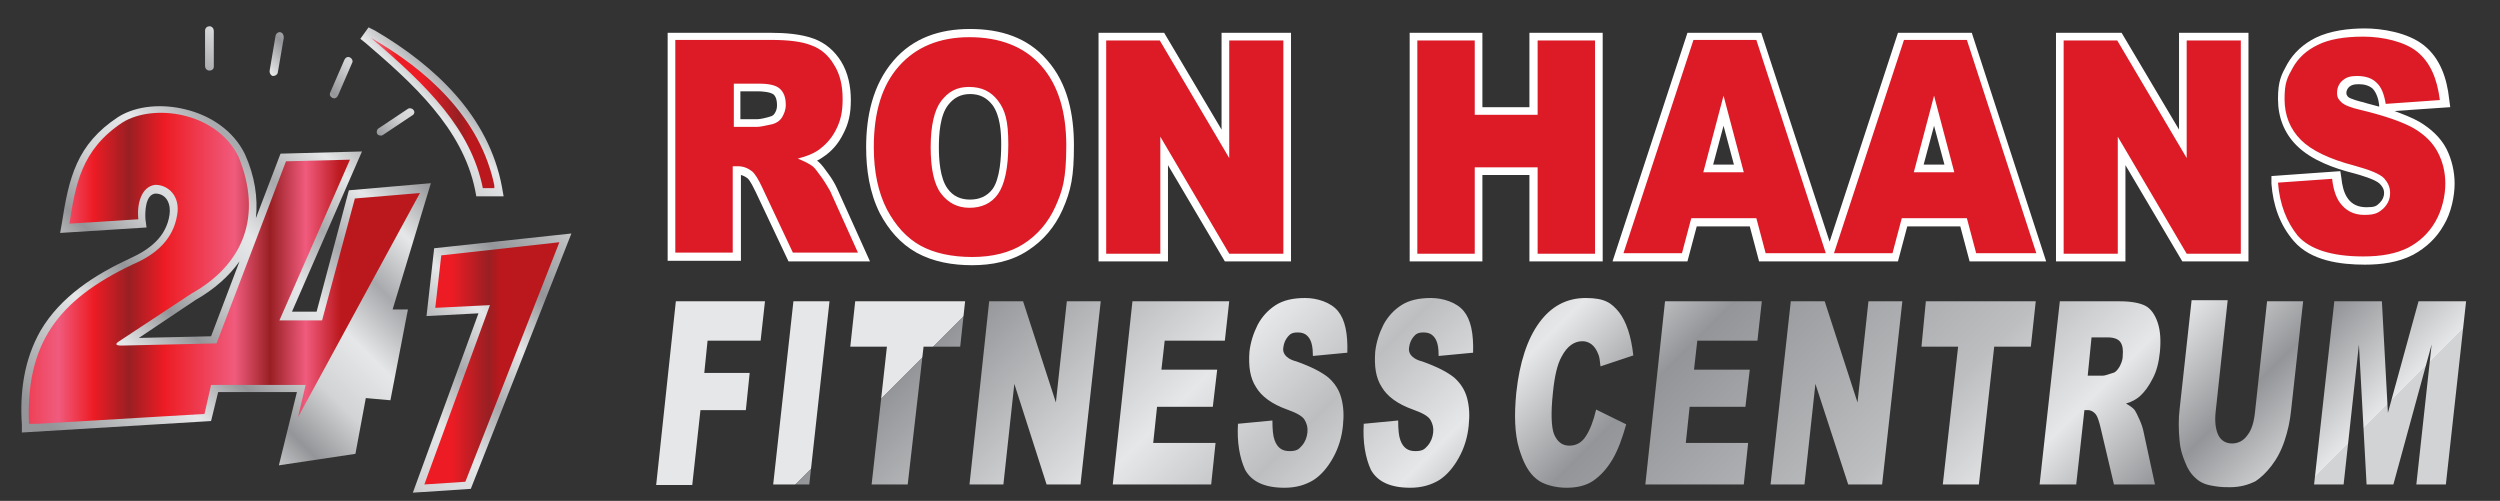
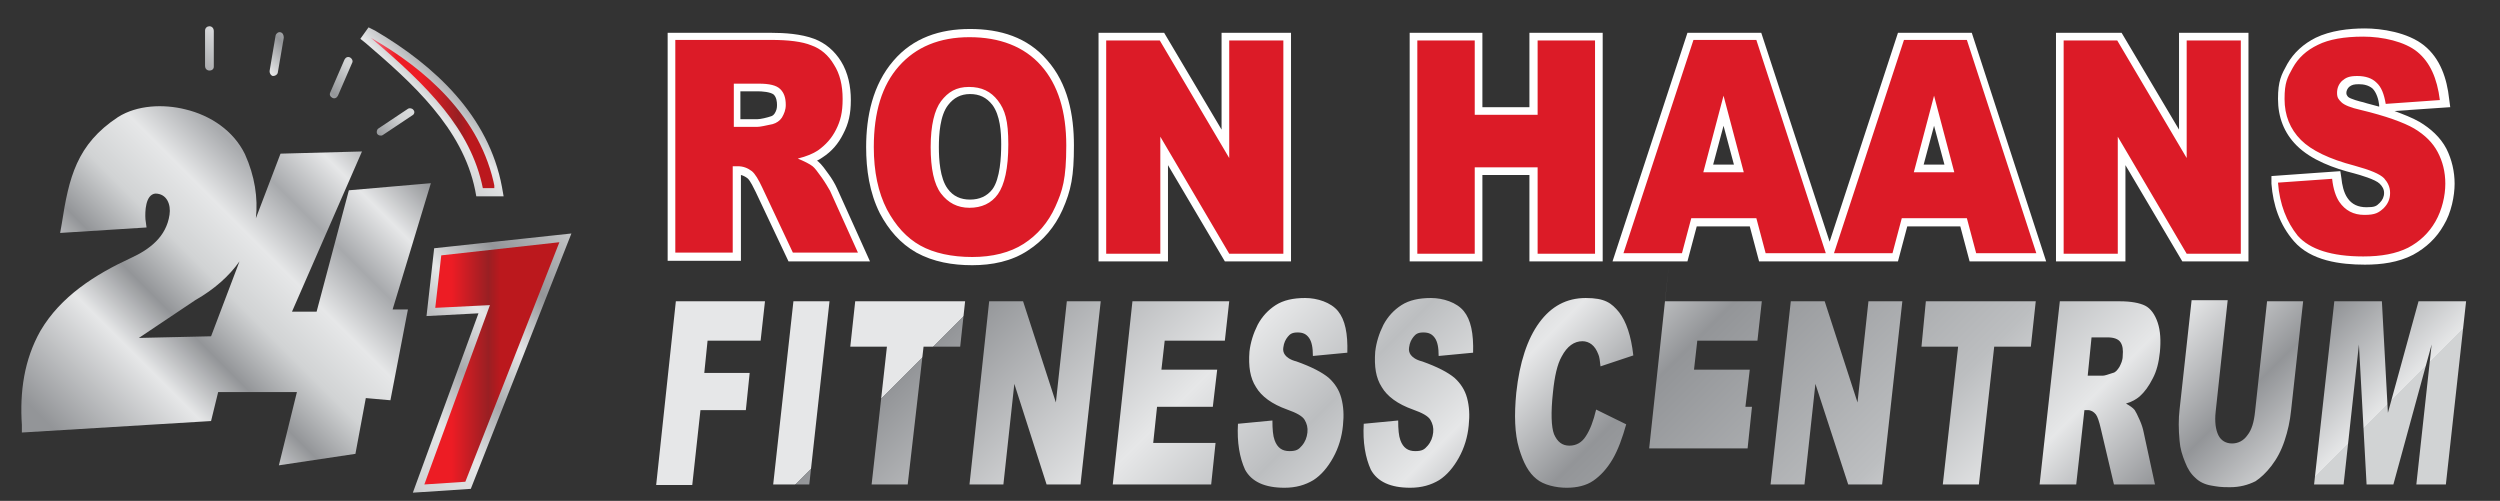
<svg xmlns="http://www.w3.org/2000/svg" id="Layer_1" version="1.1" viewBox="0 0 457.2 91.6">
  <rect x="0" y="0" width="457.2" height="91.6" fill="#333333" stroke="none" />
  <defs>
    <style>
      .st0 {
        fill: none;
      }

      .st1 {
        fill: #fff;
        fill-rule: evenodd;
      }

      .st2 {
        fill: url(#Naamloos_verloop);
      }

      .st3 {
        clip-path: url(#clippath-1);
      }

      .st4 {
        clip-path: url(#clippath-3);
      }

      .st5 {
        clip-path: url(#clippath-4);
      }

      .st6 {
        clip-path: url(#clippath-2);
      }

      .st7 {
        clip-path: url(#clippath-5);
      }

      .st8 {
        fill: #dc1b27;
      }

      .st9 {
        fill: url(#Naamloos_verloop_2);
      }

      .st10 {
        fill: url(#Naamloos_verloop_5);
      }

      .st11 {
        fill: url(#Naamloos_verloop_6);
      }

      .st12 {
        fill: url(#Naamloos_verloop_4);
      }

      .st13 {
        fill: url(#Naamloos_verloop_3);
      }

      .st14 {
        clip-path: url(#clippath);
      }
    </style>
    <clipPath id="clippath">
      <path class="st0" d="M68.6,5.6c10.9,6.4,20.8,15.6,23.2,28.6l.3,1.7h-5l-.2-1.1c-2.3-11.4-11.6-19.7-20-26.9l-1-.8,1.5-2.1,1.2.6ZM75.6,20.1h0c-.2-.3-.7-.4-1-.2l-5.4,3.6c-.3.2-.4.7-.2,1,.2.3.7.4,1,.2l5.4-3.6c.4-.2.5-.7.2-1ZM64,10.5h0c-.4-.2-.8,0-1,.4l-2.6,6c-.2.4,0,.8.4,1,.4.2.8,0,1-.4l2.6-6c.2-.3,0-.8-.4-1ZM51.3,5.9h0c-.4-.1-.8.2-.9.6l-1.1,6.5c0,.4.2.8.6.9.4,0,.8-.2.9-.6l1.1-6.4c0-.5-.2-.9-.6-1ZM38.3,4.8h0c-.4,0-.8.3-.8.8v6.5c0,.4.3.8.8.8s.8-.3.8-.7v-6.5c0-.6-.4-.9-.8-.9Z" />
    </clipPath>
    <linearGradient id="Naamloos_verloop" data-name="Naamloos verloop" x1="-208.8" y1="228.7" x2="-208" y2="228.7" gradientTransform="translate(21191.9 1003.1) rotate(-45) scale(68.3 -68.3)" gradientUnits="userSpaceOnUse">
      <stop offset="0" stop-color="#939598" />
      <stop offset="0" stop-color="#939598" />
      <stop offset=".2" stop-color="#e6e7e8" />
      <stop offset=".3" stop-color="#939598" />
      <stop offset=".4" stop-color="#d1d3d4" />
      <stop offset=".5" stop-color="#e6e7e8" />
      <stop offset=".6" stop-color="#a7a9ac" />
      <stop offset=".7" stop-color="#e6e7e8" />
      <stop offset=".8" stop-color="#939598" />
      <stop offset=".9" stop-color="#bcbec0" />
      <stop offset="1" stop-color="#e6e7e8" />
      <stop offset="1" stop-color="#d1d3d4" />
    </linearGradient>
    <clipPath id="clippath-1">
-       <path class="st0" d="M426.9,55.1h8.7l1.1,20.4,5.6-20.4h8.7l-3.7,33.5h-5.4l2.8-25.6-7,25.6h-4.9l-1.4-25.6-2.8,25.6h-5.4l3.7-33.5ZM414.6,55.1h6.6l-2.2,19.9c-.2,2-.6,3.8-1.2,5.6-.6,1.8-1.4,3.3-2.4,4.6-1,1.3-2,2.2-2.9,2.8-1.4.7-2.9,1.1-4.7,1.1s-2.2-.1-3.4-.3c-1.2-.2-2.2-.7-2.9-1.4-.8-.7-1.4-1.6-1.9-2.9-.5-1.2-.9-2.5-1-3.9-.2-2.1-.2-4,0-5.7l2.2-20h6.6l-2.2,20.4c-.2,1.8,0,3.3.5,4.3s1.4,1.5,2.5,1.5,2.1-.5,2.8-1.5c.8-1,1.2-2.4,1.4-4.3l2.2-20.2ZM381.8,68.7h2.8c.3,0,.9-.2,1.8-.5.5-.1.8-.5,1.2-1.1.3-.6.6-1.2.6-2,.1-1.1,0-1.9-.4-2.5-.4-.6-1.2-.9-2.4-.9h-2.9l-.7,7ZM373,88.6l3.7-33.5h11c2,0,3.6.3,4.6.8s1.8,1.6,2.3,3.1.6,3.3.4,5.4c-.2,1.9-.6,3.5-1.3,4.8-.7,1.4-1.5,2.5-2.4,3.3-.6.5-1.4,1-2.5,1.3.7.4,1.3.8,1.6,1.2.2.3.5.9.9,1.8.4.9.6,1.6.7,2.1l2.1,9.7h-7.5l-2.4-10.2c-.3-1.3-.6-2.2-.9-2.6-.4-.5-.9-.8-1.5-.8h-.6l-1.5,13.6h-6.7ZM352.2,55.1h20.1l-.9,8.3h-6.7l-2.8,25.2h-6.6l2.8-25.2h-6.7l.8-8.3ZM327.5,55.1h6.2l6,18.5,2-18.5h6.2l-3.7,33.5h-6.2l-6-18.4-2,18.4h-6.2l3.7-33.5ZM304.5,55.1h17.7l-.8,7.2h-11l-.6,5.3h10.2l-.8,6.8h-10.2l-.7,6.6h11.4l-.8,7.6h-18l3.6-33.5ZM291.9,74.9l5.5,2.7c-.7,2.5-1.5,4.7-2.5,6.4s-2.2,3-3.5,3.9-3,1.3-4.9,1.3-4.2-.5-5.5-1.6c-1.4-1.1-2.4-2.9-3.2-5.6-.8-2.7-.9-6.1-.5-10.2.6-5.5,2-9.8,4.2-12.8s5-4.5,8.5-4.5,4.7.9,6.1,2.6c1.3,1.7,2.2,4.3,2.6,7.9l-6,2c-.1-1-.2-1.8-.4-2.2-.3-.8-.7-1.4-1.2-1.8-.5-.4-1.1-.6-1.7-.6-1.5,0-2.8.9-3.8,2.8-.8,1.4-1.3,3.6-1.6,6.6-.4,3.7-.3,6.3.2,7.6.6,1.4,1.5,2.1,2.8,2.1s2.3-.6,3-1.7c.8-1.2,1.4-2.8,1.9-4.9ZM249.4,77.5l6.3-.6c0,1.6.1,2.8.4,3.6.5,1.4,1.4,2,2.7,2s1.7-.3,2.3-1c.6-.7.9-1.5,1-2.4.1-.9-.1-1.6-.5-2.3s-1.5-1.3-3.2-1.9c-2.8-1-4.7-2.4-5.7-4.1-1.1-1.7-1.4-3.8-1.2-6.5.2-1.7.7-3.3,1.5-4.9.8-1.5,1.9-2.7,3.3-3.6s3.2-1.3,5.4-1.3,4.7.8,6,2.4c1.3,1.6,1.8,4.1,1.7,7.6l-6.3.6c0-1.5-.2-2.6-.7-3.3s-1.1-1-2.1-1-1.4.3-1.8.8-.7,1.1-.8,1.9c-.1.5,0,1,.3,1.4.3.4.9.9,2.1,1.2,2.8,1,4.7,2,5.9,3,1.1,1,1.9,2.2,2.3,3.7s.5,3.1.3,5c-.2,2.1-.8,4.1-1.8,5.9-1,1.8-2.2,3.2-3.6,4.1-1.5.9-3.2,1.4-5.3,1.4-3.6,0-6-1.1-7.2-3.3-1-2.2-1.5-5-1.3-8.4ZM226.4,77.5l6.3-.6c0,1.6.1,2.8.4,3.6.5,1.4,1.4,2,2.7,2s1.7-.3,2.3-1,.9-1.5,1-2.4c.1-.9-.1-1.6-.5-2.3s-1.5-1.3-3.2-1.9c-2.8-1-4.7-2.4-5.7-4.1-1.1-1.7-1.4-3.8-1.2-6.5.2-1.7.7-3.3,1.5-4.9.8-1.5,1.9-2.7,3.3-3.6,1.4-.9,3.2-1.3,5.4-1.3s4.7.8,6,2.4c1.3,1.6,1.8,4.1,1.7,7.6l-6.3.6c0-1.5-.2-2.6-.7-3.3s-1.1-1-2.1-1-1.4.3-1.8.8c-.4.5-.7,1.1-.8,1.9-.1.5,0,1,.3,1.4.3.4.9.9,2.1,1.2,2.8,1,4.7,2,5.9,3,1.1,1,1.9,2.2,2.3,3.7.4,1.5.5,3.1.3,5-.2,2.1-.8,4.1-1.8,5.9-1,1.8-2.2,3.2-3.6,4.1-1.5.9-3.2,1.4-5.3,1.4-3.6,0-6-1.1-7.2-3.3-1-2.2-1.5-5-1.3-8.4ZM207.1,55.1h17.7l-.8,7.2h-11l-.6,5.3h10.2l-.8,6.8h-10.2l-.7,6.6h11.4l-.8,7.6h-18l3.6-33.5ZM180.9,55.1h6.2l6,18.5,2-18.5h6.2l-3.7,33.5h-6.2l-5.9-18.4-2,18.4h-6.2l3.6-33.5ZM156.4,55.1h20.1l-.9,8.3h-6.7l-2.9,25.2h-6.6l2.8-25.2h-6.7l.9-8.3ZM145.1,55.1h6.6l-3.7,33.5h-6.6l3.7-33.5ZM123.6,55.1h16.3l-.8,7.2h-9.7l-.6,5.9h8.3l-.7,6.8h-8.3l-1.5,13.7h-6.6l3.6-33.6Z" />
+       <path class="st0" d="M426.9,55.1h8.7l1.1,20.4,5.6-20.4h8.7l-3.7,33.5h-5.4l2.8-25.6-7,25.6h-4.9l-1.4-25.6-2.8,25.6h-5.4l3.7-33.5ZM414.6,55.1h6.6l-2.2,19.9c-.2,2-.6,3.8-1.2,5.6-.6,1.8-1.4,3.3-2.4,4.6-1,1.3-2,2.2-2.9,2.8-1.4.7-2.9,1.1-4.7,1.1s-2.2-.1-3.4-.3c-1.2-.2-2.2-.7-2.9-1.4-.8-.7-1.4-1.6-1.9-2.9-.5-1.2-.9-2.5-1-3.9-.2-2.1-.2-4,0-5.7l2.2-20h6.6l-2.2,20.4c-.2,1.8,0,3.3.5,4.3s1.4,1.5,2.5,1.5,2.1-.5,2.8-1.5c.8-1,1.2-2.4,1.4-4.3l2.2-20.2ZM381.8,68.7h2.8c.3,0,.9-.2,1.8-.5.5-.1.8-.5,1.2-1.1.3-.6.6-1.2.6-2,.1-1.1,0-1.9-.4-2.5-.4-.6-1.2-.9-2.4-.9h-2.9l-.7,7ZM373,88.6l3.7-33.5h11c2,0,3.6.3,4.6.8s1.8,1.6,2.3,3.1.6,3.3.4,5.4c-.2,1.9-.6,3.5-1.3,4.8-.7,1.4-1.5,2.5-2.4,3.3-.6.5-1.4,1-2.5,1.3.7.4,1.3.8,1.6,1.2.2.3.5.9.9,1.8.4.9.6,1.6.7,2.1l2.1,9.7h-7.5l-2.4-10.2c-.3-1.3-.6-2.2-.9-2.6-.4-.5-.9-.8-1.5-.8h-.6l-1.5,13.6h-6.7ZM352.2,55.1h20.1l-.9,8.3h-6.7l-2.8,25.2h-6.6l2.8-25.2h-6.7l.8-8.3ZM327.5,55.1h6.2l6,18.5,2-18.5h6.2l-3.7,33.5h-6.2l-6-18.4-2,18.4h-6.2l3.7-33.5ZM304.5,55.1h17.7l-.8,7.2h-11l-.6,5.3h10.2l-.8,6.8h-10.2h11.4l-.8,7.6h-18l3.6-33.5ZM291.9,74.9l5.5,2.7c-.7,2.5-1.5,4.7-2.5,6.4s-2.2,3-3.5,3.9-3,1.3-4.9,1.3-4.2-.5-5.5-1.6c-1.4-1.1-2.4-2.9-3.2-5.6-.8-2.7-.9-6.1-.5-10.2.6-5.5,2-9.8,4.2-12.8s5-4.5,8.5-4.5,4.7.9,6.1,2.6c1.3,1.7,2.2,4.3,2.6,7.9l-6,2c-.1-1-.2-1.8-.4-2.2-.3-.8-.7-1.4-1.2-1.8-.5-.4-1.1-.6-1.7-.6-1.5,0-2.8.9-3.8,2.8-.8,1.4-1.3,3.6-1.6,6.6-.4,3.7-.3,6.3.2,7.6.6,1.4,1.5,2.1,2.8,2.1s2.3-.6,3-1.7c.8-1.2,1.4-2.8,1.9-4.9ZM249.4,77.5l6.3-.6c0,1.6.1,2.8.4,3.6.5,1.4,1.4,2,2.7,2s1.7-.3,2.3-1c.6-.7.9-1.5,1-2.4.1-.9-.1-1.6-.5-2.3s-1.5-1.3-3.2-1.9c-2.8-1-4.7-2.4-5.7-4.1-1.1-1.7-1.4-3.8-1.2-6.5.2-1.7.7-3.3,1.5-4.9.8-1.5,1.9-2.7,3.3-3.6s3.2-1.3,5.4-1.3,4.7.8,6,2.4c1.3,1.6,1.8,4.1,1.7,7.6l-6.3.6c0-1.5-.2-2.6-.7-3.3s-1.1-1-2.1-1-1.4.3-1.8.8-.7,1.1-.8,1.9c-.1.5,0,1,.3,1.4.3.4.9.9,2.1,1.2,2.8,1,4.7,2,5.9,3,1.1,1,1.9,2.2,2.3,3.7s.5,3.1.3,5c-.2,2.1-.8,4.1-1.8,5.9-1,1.8-2.2,3.2-3.6,4.1-1.5.9-3.2,1.4-5.3,1.4-3.6,0-6-1.1-7.2-3.3-1-2.2-1.5-5-1.3-8.4ZM226.4,77.5l6.3-.6c0,1.6.1,2.8.4,3.6.5,1.4,1.4,2,2.7,2s1.7-.3,2.3-1,.9-1.5,1-2.4c.1-.9-.1-1.6-.5-2.3s-1.5-1.3-3.2-1.9c-2.8-1-4.7-2.4-5.7-4.1-1.1-1.7-1.4-3.8-1.2-6.5.2-1.7.7-3.3,1.5-4.9.8-1.5,1.9-2.7,3.3-3.6,1.4-.9,3.2-1.3,5.4-1.3s4.7.8,6,2.4c1.3,1.6,1.8,4.1,1.7,7.6l-6.3.6c0-1.5-.2-2.6-.7-3.3s-1.1-1-2.1-1-1.4.3-1.8.8c-.4.5-.7,1.1-.8,1.9-.1.5,0,1,.3,1.4.3.4.9.9,2.1,1.2,2.8,1,4.7,2,5.9,3,1.1,1,1.9,2.2,2.3,3.7.4,1.5.5,3.1.3,5-.2,2.1-.8,4.1-1.8,5.9-1,1.8-2.2,3.2-3.6,4.1-1.5.9-3.2,1.4-5.3,1.4-3.6,0-6-1.1-7.2-3.3-1-2.2-1.5-5-1.3-8.4ZM207.1,55.1h17.7l-.8,7.2h-11l-.6,5.3h10.2l-.8,6.8h-10.2l-.7,6.6h11.4l-.8,7.6h-18l3.6-33.5ZM180.9,55.1h6.2l6,18.5,2-18.5h6.2l-3.7,33.5h-6.2l-5.9-18.4-2,18.4h-6.2l3.6-33.5ZM156.4,55.1h20.1l-.9,8.3h-6.7l-2.9,25.2h-6.6l2.8-25.2h-6.7l.9-8.3ZM145.1,55.1h6.6l-3.7,33.5h-6.6l3.7-33.5ZM123.6,55.1h16.3l-.8,7.2h-9.7l-.6,5.9h8.3l-.7,6.8h-8.3l-1.5,13.7h-6.6l3.6-33.6Z" />
    </clipPath>
    <linearGradient id="Naamloos_verloop_2" data-name="Naamloos verloop 2" x1="-207.1" y1="233.2" x2="-206.5" y2="233.2" gradientTransform="translate(-5810.5 101846.3) rotate(45) scale(327.1 -327.1)" gradientUnits="userSpaceOnUse">
      <stop offset="0" stop-color="#e6e7e8" />
      <stop offset="0" stop-color="#939598" />
      <stop offset=".2" stop-color="#e6e7e8" />
      <stop offset=".3" stop-color="#bcbec0" />
      <stop offset=".4" stop-color="#e6e7e8" />
      <stop offset=".5" stop-color="#939598" />
      <stop offset=".7" stop-color="#bcbec0" />
      <stop offset=".8" stop-color="#e6e7e8" />
      <stop offset=".9" stop-color="#939598" />
      <stop offset="1" stop-color="#e6e7e8" />
      <stop offset="1" stop-color="#d1d3d4" />
    </linearGradient>
    <clipPath id="clippath-2">
      <path class="st0" d="M87.5,57.3l-9.5.5,1.4-12.4,25.1-2.7-18.4,46.7-10.6.7,12-32.8ZM46.8,39.9l4.5-11.8,14.9-.4-12.8,29.3h4.5l5.9-22.2,15-1.3-7,23.1h2.8l-3.2,16.6-4.5-.4-1.9,10.2-14,2.1,3.3-13.4h-14.4l-1.3,5.3-34.6,2.1v-1.4c-.4-6,.4-11.9,3.4-17.2,3.7-6.3,10-10.3,16.5-13.3,3.5-1.6,6.5-3.9,7.1-7.9.3-1.9-.5-3.9-2.6-3.9-1.8.2-1.9,3.3-1.8,4.7l.2,1.5-15.8,1,.3-1.7c1.3-8.4,2.7-14.5,10.3-19.5,3.5-2.2,8.3-2.4,12.3-1.4,4.6,1.1,8.8,3.9,10.9,8.2,1.8,4,2.4,8,2,11.7ZM35.7,54.9l-10.3,6.9,13.2-.3,5.2-13.7c-1.9,2.7-4.6,5.1-8.1,7.1Z" />
    </clipPath>
    <linearGradient id="Naamloos_verloop_3" data-name="Naamloos verloop 3" x1="-208.4" y1="231" x2="-207.7" y2="231" gradientTransform="translate(44459.9 2383) rotate(-45) scale(143 -143)" gradientUnits="userSpaceOnUse">
      <stop offset="0" stop-color="#939598" />
      <stop offset="0" stop-color="#939598" />
      <stop offset=".2" stop-color="#e6e7e8" />
      <stop offset=".3" stop-color="#939598" />
      <stop offset=".4" stop-color="#d1d3d4" />
      <stop offset=".5" stop-color="#e6e7e8" />
      <stop offset=".6" stop-color="#a7a9ac" />
      <stop offset=".7" stop-color="#e6e7e8" />
      <stop offset=".8" stop-color="#939598" />
      <stop offset=".9" stop-color="#bcbec0" />
      <stop offset="1" stop-color="#e6e7e8" />
      <stop offset="1" stop-color="#d1d3d4" />
    </linearGradient>
    <clipPath id="clippath-3">
      <polygon class="st0" points="102.3 44.3 80.7 46.7 79.6 56.3 89.6 55.8 77.6 88.6 85.1 88.1 102.3 44.3" />
    </clipPath>
    <linearGradient id="Naamloos_verloop_4" data-name="Naamloos verloop 4" x1="-200.5" y1="227.6" x2="-199.6" y2="227.6" gradientTransform="translate(5041.6 10139.5) scale(24.8 -44.3)" gradientUnits="userSpaceOnUse">
      <stop offset="0" stop-color="#b8292f" />
      <stop offset=".2" stop-color="#f05b7d" />
      <stop offset=".4" stop-color="#ed1c24" />
      <stop offset=".6" stop-color="#ed1c24" />
      <stop offset=".9" stop-color="#991f23" />
      <stop offset="1" stop-color="#bb181d" />
    </linearGradient>
    <clipPath id="clippath-4">
-       <path class="st0" d="M22.4,22.4c-7.6,5-8.6,11.5-9.7,18.5l12.6-.8c-.3-2.7.5-6,3.1-6.3,2.4,0,4.6,2.1,4,5.5-.7,4.4-3.8,7.2-8,9-14,6.6-19.7,14.7-19.1,29.3l32.1-1.9,1.2-5.3h17.3l-1.4,5.9,22.3-41-11.9,1-6,22.3h-7.8c0,0,12.9-29.4,12.9-29.4l-11.7.3-12.7,33.3-17.4.4c-1.1,0-1.2-.3-.4-.8l13.2-8.7c9.5-5.3,13.1-14.2,8.6-25.1-4.1-8.2-15.6-9.7-21.2-6.2Z" />
-     </clipPath>
+       </clipPath>
    <linearGradient id="Naamloos_verloop_5" data-name="Naamloos verloop 5" x1="-205.6" y1="228.9" x2="-204.7" y2="228.9" gradientTransform="translate(14718.9 13075.6) scale(71.6 -56.9)" gradientUnits="userSpaceOnUse">
      <stop offset="0" stop-color="#991f23" />
      <stop offset="0" stop-color="#ed1c24" />
      <stop offset=".2" stop-color="#f05b7d" />
      <stop offset=".3" stop-color="#ed1c24" />
      <stop offset=".4" stop-color="#991f23" />
      <stop offset=".5" stop-color="#ed1c24" />
      <stop offset=".7" stop-color="#f05b7d" />
      <stop offset=".8" stop-color="#991f23" />
      <stop offset=".9" stop-color="#f05b7d" />
      <stop offset="1" stop-color="#bb181d" />
    </linearGradient>
    <clipPath id="clippath-5">
      <path class="st0" d="M88.3,34.4h2.2c-2.5-13.1-12.9-21.9-22.7-27.5,10.4,8.8,18.3,16.7,20.5,27.5Z" />
    </clipPath>
    <linearGradient id="Naamloos_verloop_6" data-name="Naamloos verloop 6" x1="-199.8" y1="224.2" x2="-198.8" y2="224.2" gradientTransform="translate(4578.9 6200.2) scale(22.6 -27.6)" gradientUnits="userSpaceOnUse">
      <stop offset="0" stop-color="#b8292f" />
      <stop offset=".2" stop-color="#f27186" />
      <stop offset=".4" stop-color="#ed1c24" />
      <stop offset=".6" stop-color="#ed1c24" />
      <stop offset=".9" stop-color="#991f23" />
      <stop offset="1" stop-color="#bb181d" />
    </linearGradient>
  </defs>
  <g class="st14">
    <polygon class="st2" points="64.8 63.2 107.7 20.3 64.8 -22.6 21.9 20.3 64.8 63.2" />
  </g>
  <path class="st1" d="M355.6,30.1l-1.9-7.1-1.9,7.1h3.8ZM317.1,30.1l-1.9-7.1-1.9,7.1h3.8ZM171.7,26.9c0,2.3.2,5.7,1.6,7.6,1,1.4,2.4,2,4.1,2s3.1-.6,4.1-1.9c1.4-1.9,1.6-5.9,1.6-8.2s-.2-5.3-1.6-7.2c-1.1-1.4-2.4-2-4.1-2s-3,.7-4,2c-1.5,1.9-1.7,5.4-1.7,7.7ZM135.5,21.8h3c.6,0,1.8-.3,2.4-.5h0c.4-.1.6-.3.8-.6.3-.5.4-.9.4-1.5s-.1-1.4-.6-1.9c-.6-.5-2.2-.6-2.9-.6h-3.2v5.1h.1ZM435.1,19.5v-.3c-.1-1-.5-2.3-1.2-3-.7-.6-1.6-.8-2.5-.8s-1.3.1-1.8.5c-.3.3-.5.7-.5,1.1s.2.5.3.7h0c.4.4,2.3.9,2.8,1,.9.3,1.9.5,2.9.8ZM437.9,20.3c1.6.6,3.2,1.2,4.6,2,2,1.2,3.8,2.8,4.9,4.9,1,2,1.5,4.2,1.5,6.4s-.6,5.3-2,7.6c-1.3,2.3-3.2,4.1-5.6,5.4-2.7,1.4-5.8,1.8-8.8,1.8-4.5,0-9.9-.7-13-4.3-2.6-3-3.8-6.6-4.1-10.5v-1.4c-.1,0,12.6-.9,12.6-.9l.2,1.3c.1,1.1.4,2.6,1.1,3.6.8,1.2,2,1.7,3.5,1.7s1.8-.2,2.4-.8c.5-.5.8-1.1.8-1.8s-.3-1.2-.8-1.7c-.8-.8-3.6-1.6-4.7-1.9-3.6-.9-7.8-2.4-10.5-5.1-2.3-2.3-3.4-5.2-3.4-8.5s.6-4.4,1.7-6.4c1.2-2.1,3-3.7,5.2-4.8,2.7-1.3,6-1.7,9-1.7s7.8.7,10.8,3.1c3,2.4,4.2,6.1,4.6,9.8l.2,1.5-10.2.7ZM398.5,23.7V6h12.7v41.8h-12.1l-10.4-17.6v17.6h-12.7V6h12l10.5,17.7ZM271.1,19.6h8.6V6h13.4v41.8h-13.4v-15.8h-8.6v15.8h-13.3V6h13.3v13.6ZM223.4,23.7V6h12.7v41.8h-12.1l-10.4-17.6v17.6h-12.7V6h12l10.5,17.7ZM158.4,26.9c0-5.6,1.2-11.4,5-15.8,3.6-4.2,8.5-5.8,14-5.8s10.5,1.5,14.1,5.7c3.8,4.3,4.9,10,4.9,15.6s-.5,8.2-2.1,11.8c-1.4,3.1-3.5,5.6-6.3,7.4-3,2-6.6,2.7-10.2,2.7s-7.1-.6-10.2-2.3c-3-1.7-5.1-4.2-6.7-7.2-1.9-3.8-2.5-8-2.5-12.1ZM149.4,29.4c.1,0,.1.1.2.1.7.6,1.4,1.6,1.9,2.3.6.8,1.2,1.8,1.6,2.7l6,13.3h-14.9l-6-12.7c-.3-.6-1-2.1-1.5-2.5-.4-.3-.8-.5-1.2-.6v15.7h-13.4V6h18.9c2.5,0,5.5.2,7.9,1.1,2.1.8,3.7,2.2,4.9,4.1,1.3,2.1,1.8,4.6,1.8,7.1s-.4,4.3-1.4,6.2c-.9,1.8-2.1,3.2-3.8,4.3-.3.2-.6.4-1,.6ZM334.6,44.2l12.5-38.2h13.5l13.6,41.8h-14l-1.7-6.4h-9.7l-1.7,6.4h-25.4l-1.7-6.4h-9.7l-1.7,6.4h-13.7l13.7-41.8h13.5l12.5,38.2Z" />
  <path class="st8" d="M416.6,33.4l9.9-.7c.2,1.9.7,3.3,1.3,4.2,1.1,1.6,2.6,2.4,4.6,2.4s2.6-.4,3.5-1.2c.8-.8,1.2-1.7,1.2-2.8s-.4-1.9-1.1-2.7c-.8-.8-2.5-1.5-5.4-2.3-4.6-1.2-7.9-2.8-9.8-4.7-2-2-3-4.5-3-7.5s.5-3.9,1.5-5.7,2.5-3.2,4.6-4.2c2-1,4.8-1.5,8.3-1.5s7.6.9,9.9,2.8c2.3,1.9,3.6,4.8,4.1,8.8l-9.9.7c-.3-1.8-.8-3.1-1.7-3.9-.8-.8-2-1.2-3.5-1.2s-2.1.3-2.8.9c-.6.6-.9,1.3-.9,2.2s.3,1.2.8,1.7,1.7,1,3.5,1.4c4.6,1.1,7.9,2.3,9.8,3.4,2,1.2,3.4,2.6,4.3,4.3.9,1.7,1.4,3.6,1.4,5.8s-.6,4.8-1.8,6.9c-1.2,2.1-2.9,3.7-5,4.8-2.2,1.1-4.9,1.6-8.2,1.6-5.8,0-9.8-1.3-12-3.8-2-2.5-3.3-5.7-3.6-9.7M377.4,7.4h9.8l12.7,21.5V7.4h9.9v39h-9.9l-12.6-21.4v21.4h-9.9V7.4ZM357.4,31.5l-3.7-14-3.7,14h7.4ZM359.7,39.9h-11.9l-1.7,6.4h-10.7l12.8-39h11.5l12.7,39h-11l-1.7-6.4ZM318.9,31.5l-3.7-14-3.7,14h7.4ZM321.2,39.9h-11.9l-1.7,6.4h-10.7l12.8-39h11.5l12.7,39h-11l-1.7-6.4ZM259.2,7.4h10.5v13.6h11.5V7.4h10.5v39h-10.5v-15.8h-11.5v15.8h-10.5V7.4ZM202.3,7.4h9.8l12.7,21.5V7.4h9.9v39h-9.9l-12.6-21.4v21.4h-9.9V7.4ZM170.2,26.9c0,3.9.6,6.8,1.9,8.5,1.3,1.7,3,2.6,5.2,2.6s4-.8,5.2-2.5,1.9-4.7,1.9-9.1-.6-6.3-1.9-8c-1.3-1.7-3-2.5-5.3-2.5s-3.8.9-5.1,2.6c-1.2,1.6-1.9,4.4-1.9,8.4ZM159.8,26.9c0-6.4,1.5-11.3,4.6-14.8s7.4-5.3,12.9-5.3,10,1.7,13.1,5.2,4.6,8.4,4.6,14.6-.7,8.3-2,11.2-3.3,5.2-5.8,6.8-5.7,2.4-9.4,2.4-7-.7-9.5-2.1c-2.5-1.4-4.5-3.6-6.1-6.6-1.6-3.1-2.4-6.9-2.4-11.4ZM134.1,23.2h4.4c.5,0,1.4-.2,2.8-.5.7-.2,1.3-.6,1.7-1.2.4-.7.7-1.4.7-2.3,0-1.3-.3-2.2-1-2.9-.7-.7-2-1-3.9-1h-4.6v7.9h0ZM123.5,46.3V7.3h17.5c3.2,0,5.7.3,7.4,1,1.7.6,3.1,1.8,4.1,3.5,1.1,1.7,1.6,3.8,1.6,6.3s-.4,4-1.2,5.6-1.9,2.8-3.3,3.8c-.9.6-2.1,1.1-3.7,1.5,1.2.5,2.2,1,2.7,1.4.4.3.9,1,1.7,2.1.7,1,1.2,1.9,1.5,2.4l5.1,11.3h-11.9l-5.6-11.9c-.7-1.5-1.3-2.5-1.9-3-.8-.6-1.6-.9-2.6-.9h-.9v15.8h-10.5Z" />
  <g class="st3">
    <polygon class="st9" points="102.6 71.8 285.4 254.6 468.2 71.8 285.4 -111 102.6 71.8" />
  </g>
  <g class="st6">
    <polygon class="st13" points="54.1 140.6 140.1 54.5 54.1 -31.6 -32 54.5 54.1 140.6" />
  </g>
  <g class="st4">
    <rect class="st12" x="77.6" y="44.3" width="24.8" height="44.3" />
  </g>
  <g class="st5">
    <rect class="st10" x="4.7" y="18.9" width="72.2" height="58.6" />
  </g>
  <g class="st7">
    <rect class="st11" x="67.8" y="6.9" width="22.6" height="27.6" />
  </g>
</svg>